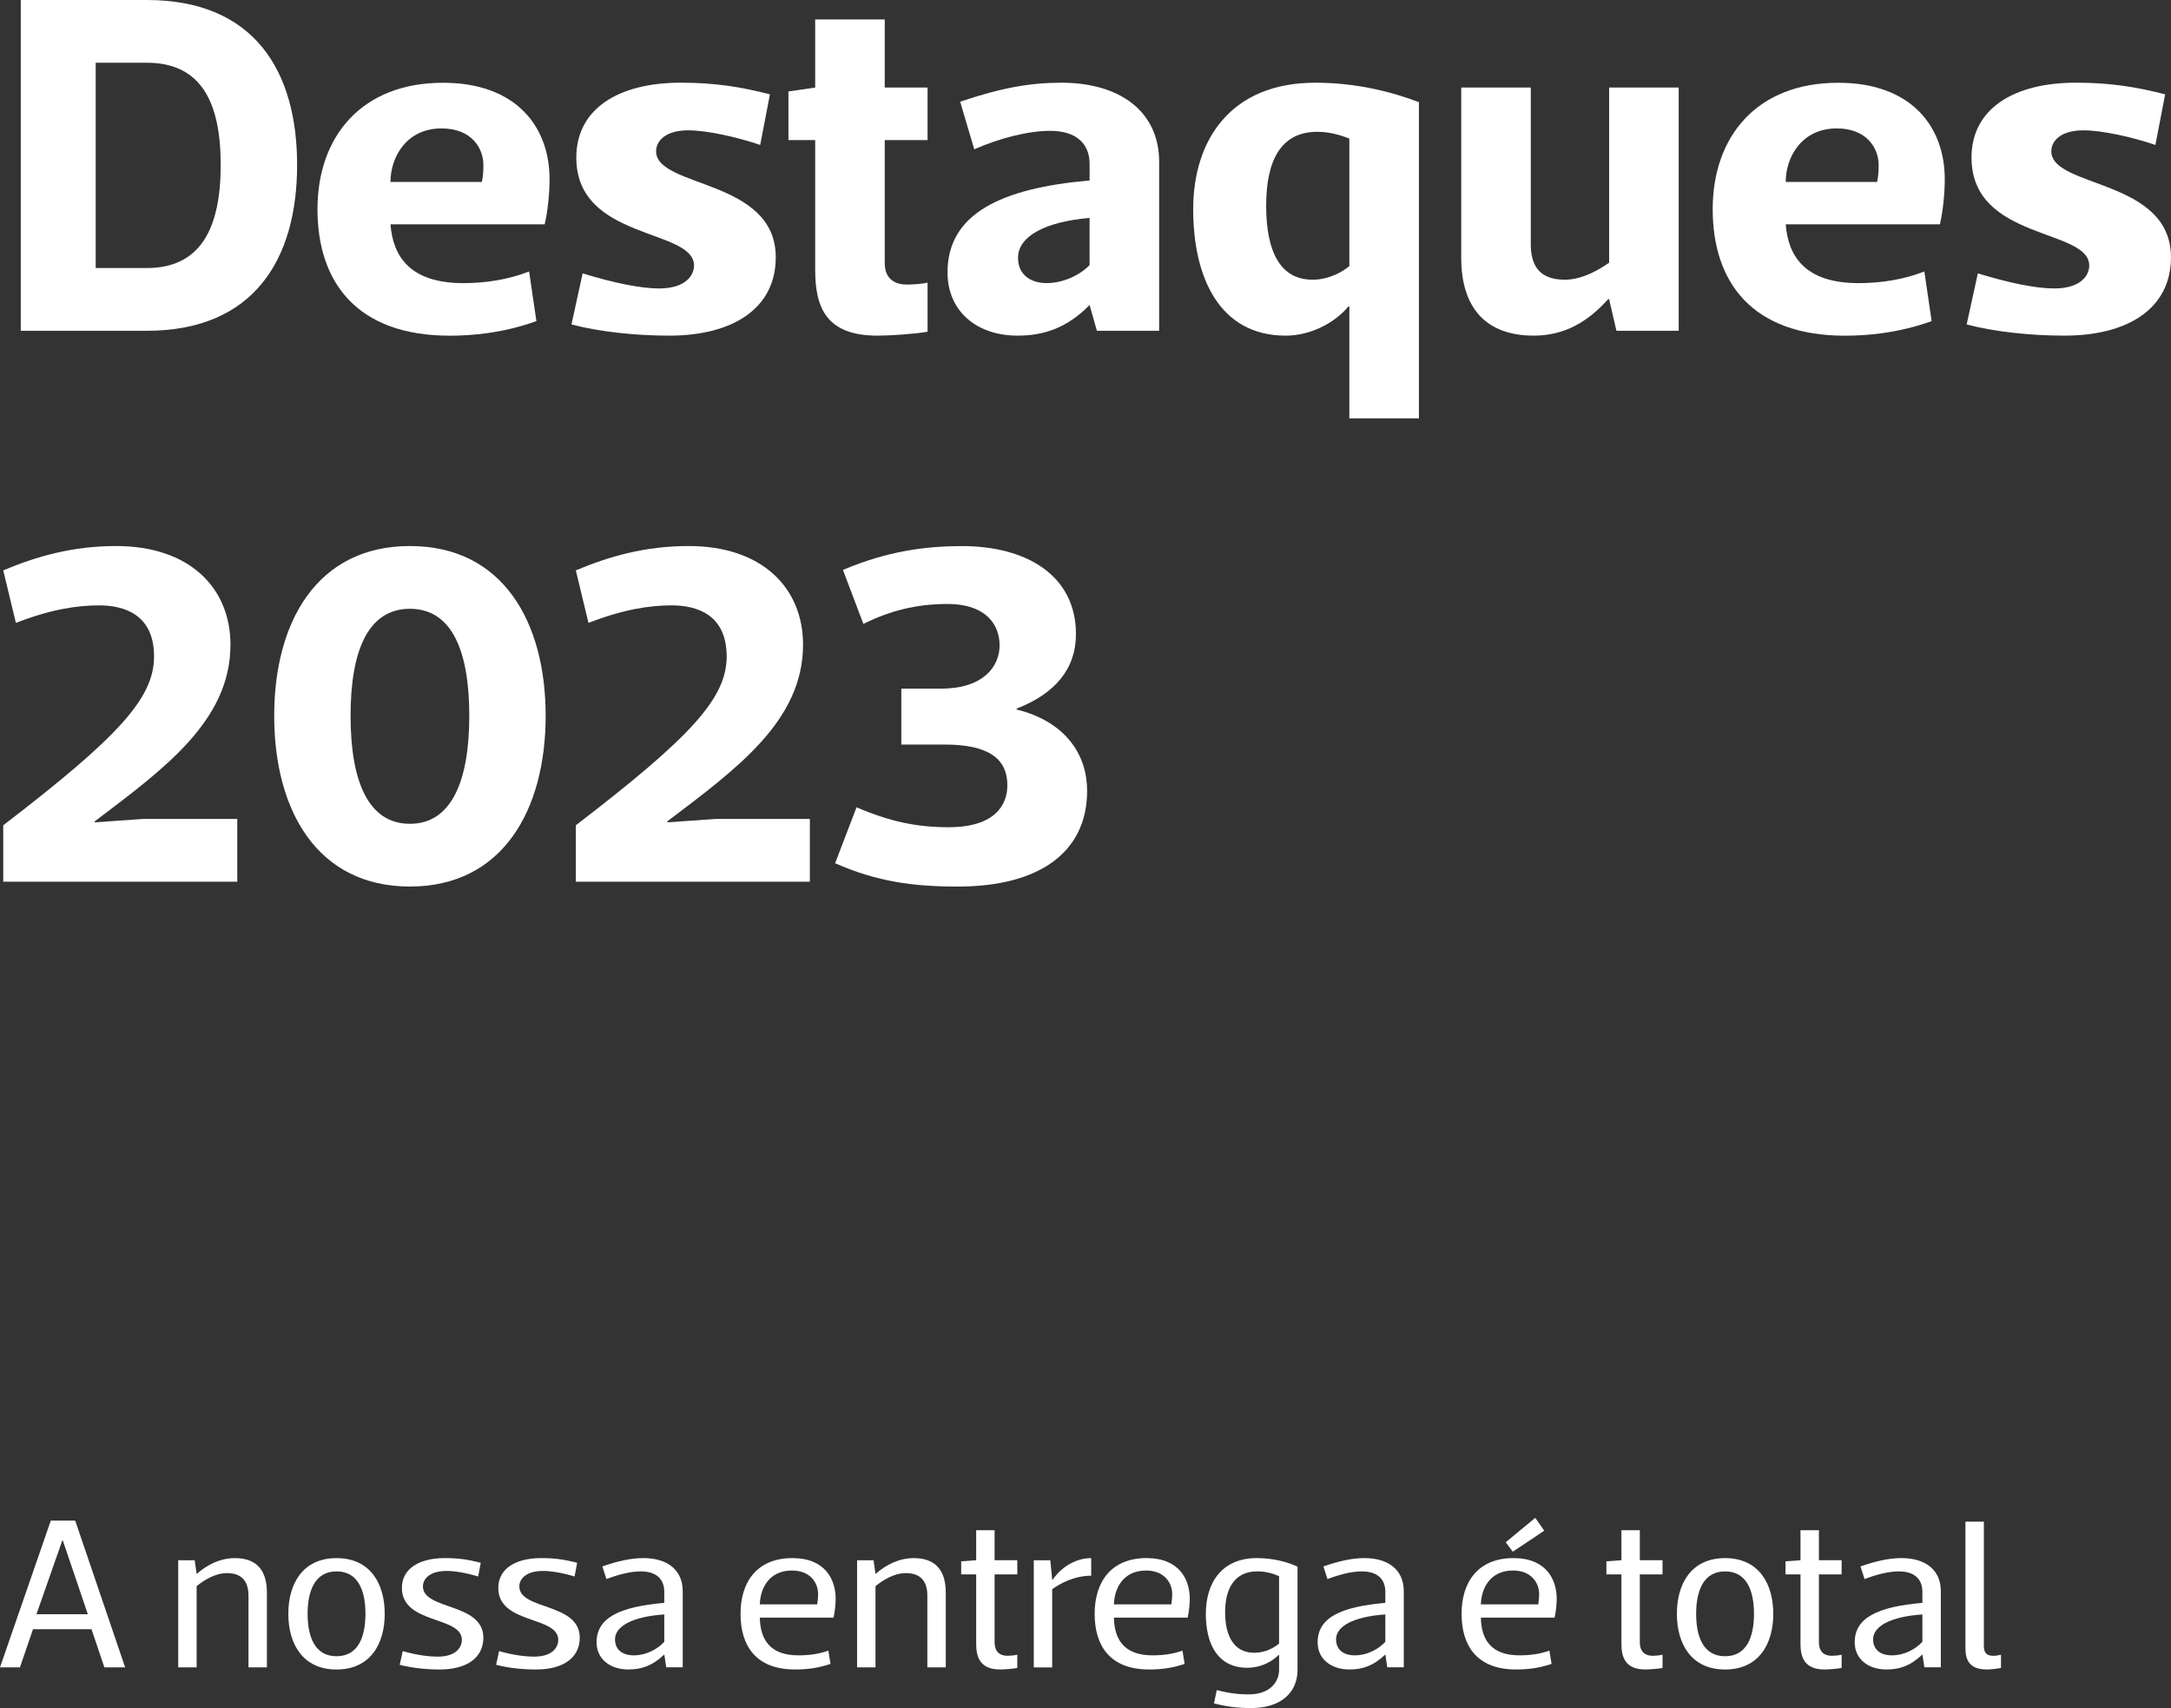
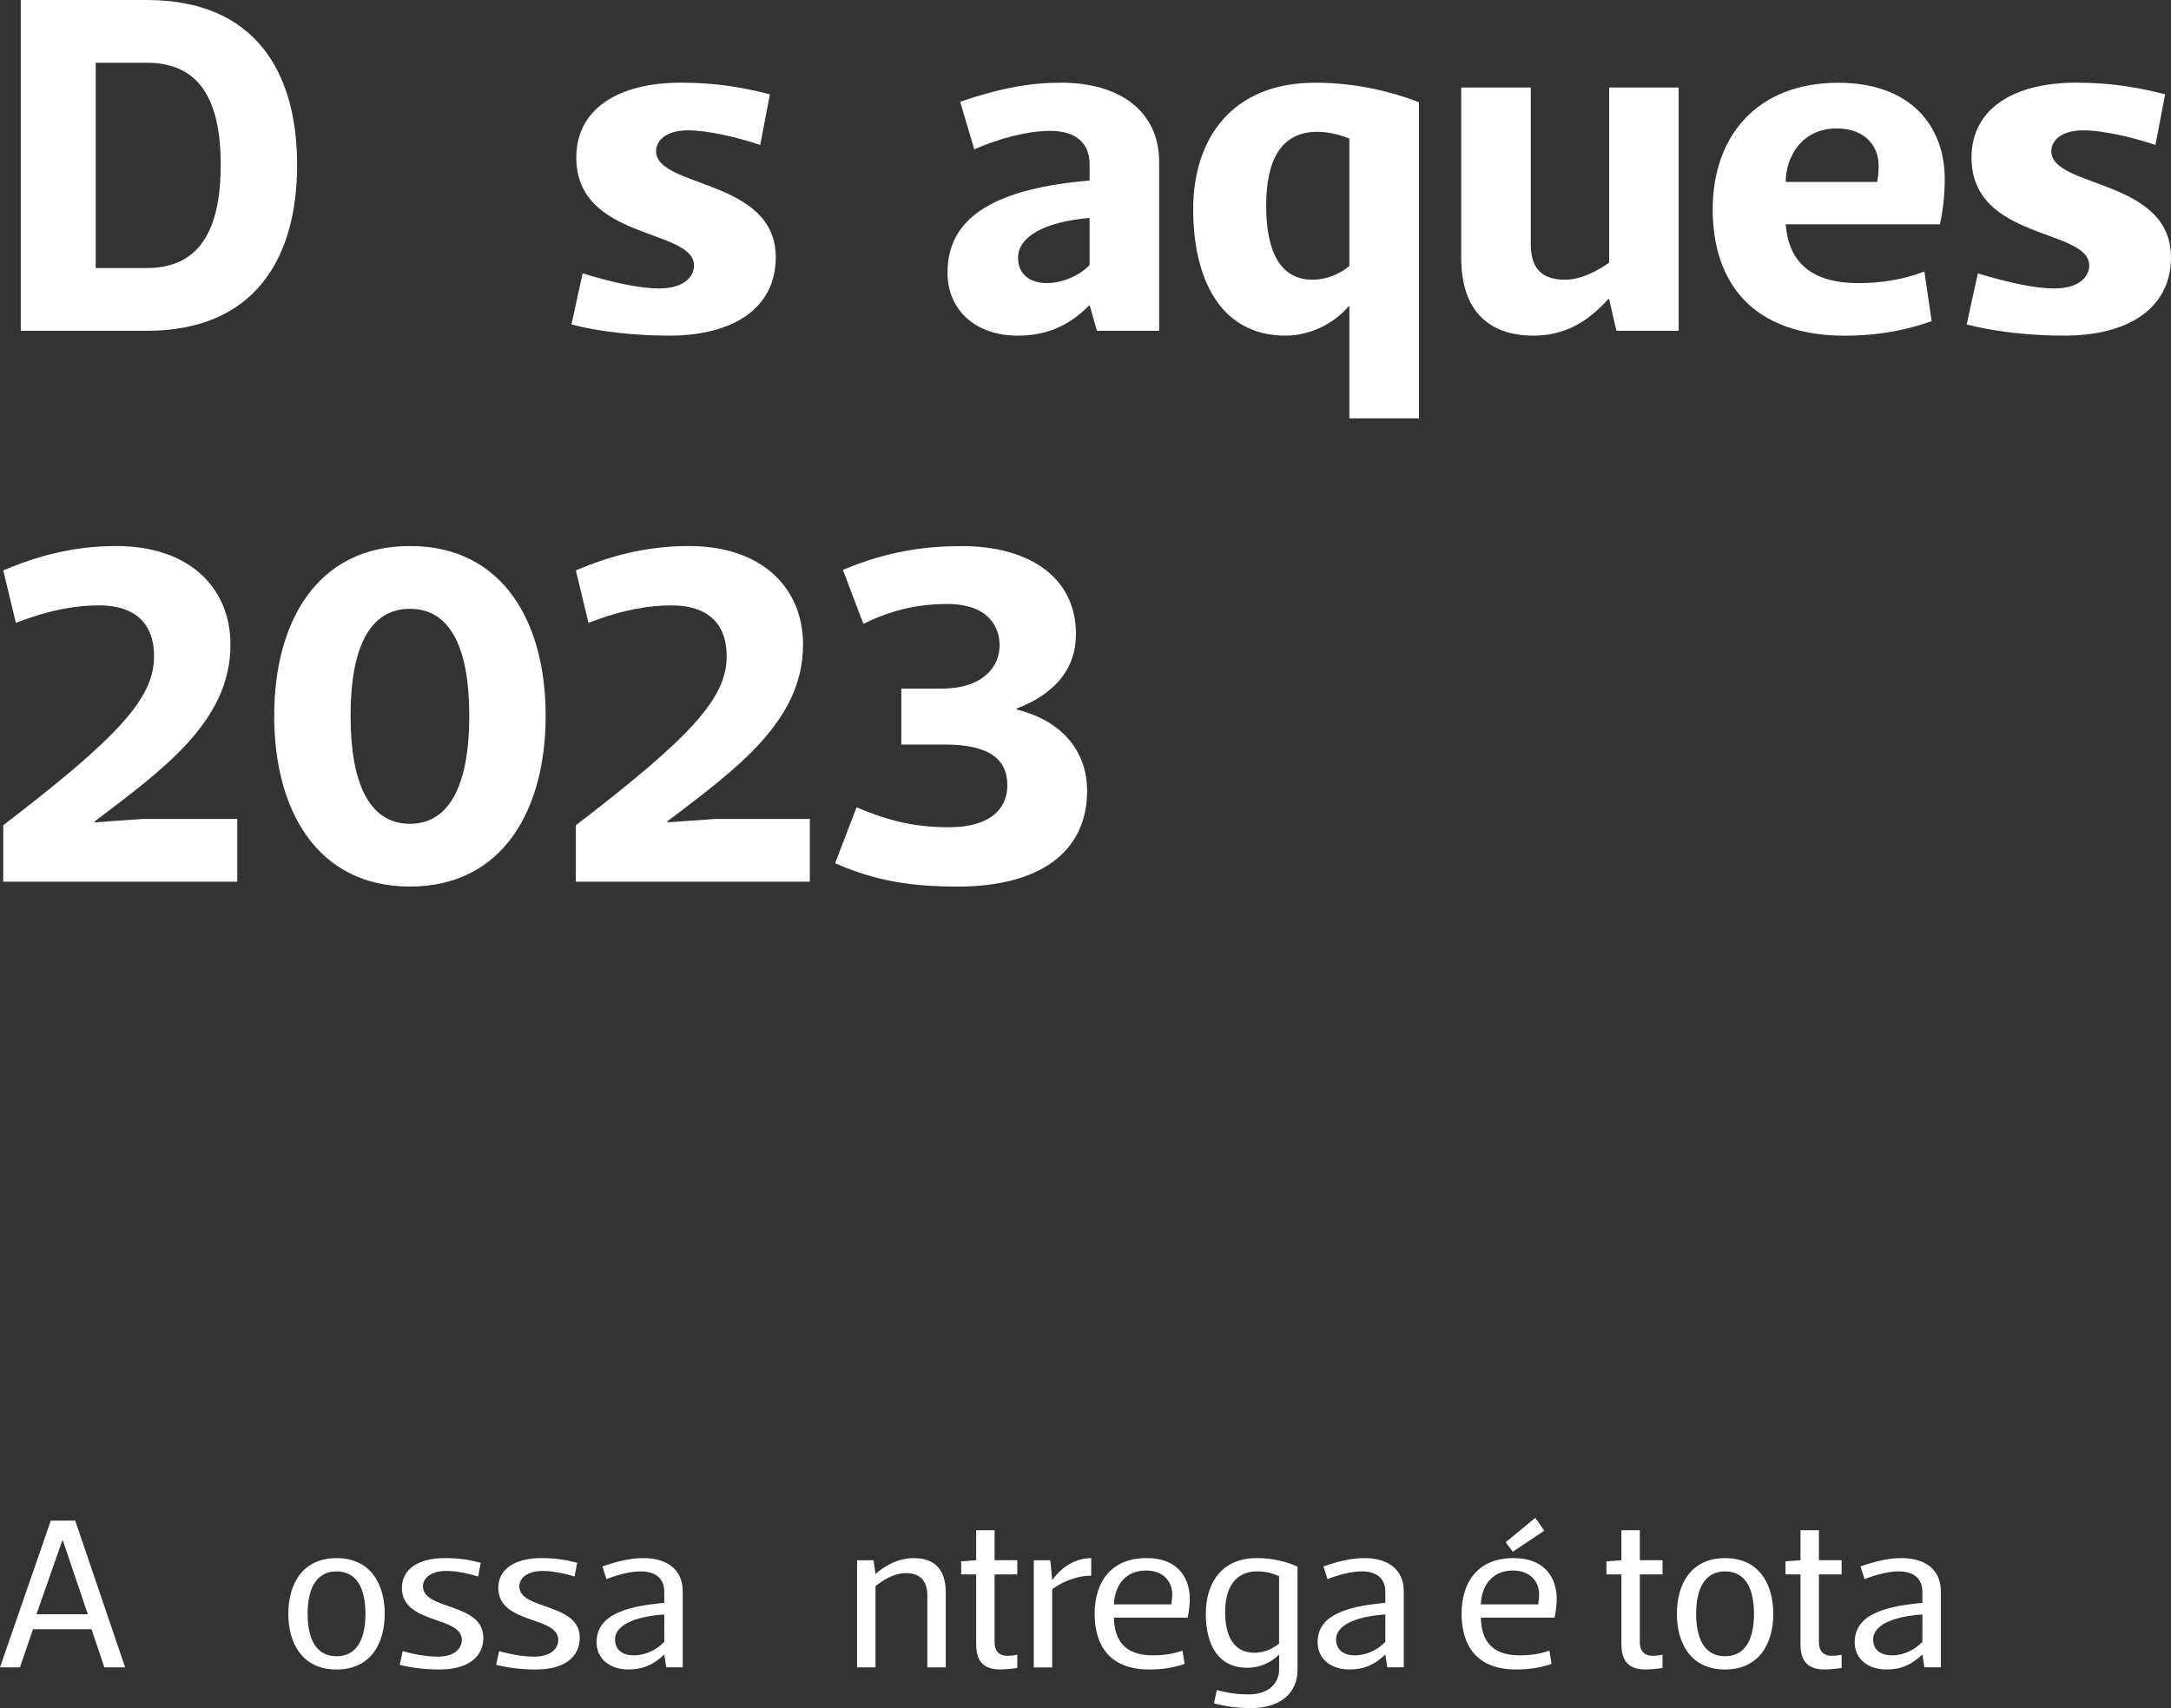
<svg xmlns="http://www.w3.org/2000/svg" id="b" data-name="Layer 2" viewBox="0 0 729.69 574.14">
  <rect x="0" y="0" width="729.69" height="574.14" fill="#333333" stroke="none" />
  <g id="c" data-name="b">
    <g id="d" data-name="c">
      <g style="isolation: isolate;">
        <g style="isolation: isolate;">
          <path d="M49.33,0c36.14,0,50.53,23.87,50.53,55.43s-14.39,55.76-50.53,55.76H6.98V0h42.35ZM49.33,90.1c17.82,0,24.85-12.92,24.85-34.67s-7.03-34.34-24.85-34.34h-17.17v69h17.17Z" style="fill: #fff; stroke-width: 0px;" />
-           <path d="M131.24,75.38c.82,10.63,6.38,19.79,24.53,19.79,7.19,0,15.04-1.14,22.07-3.92l2.45,16.68c-11.28,4.09-21.91,4.91-29.1,4.91-31.23,0-44.48-17.99-44.48-42.51s14.88-42.51,42.19-42.51c24.69,0,35.81,14.88,35.81,32.38,0,4.25-.49,10.3-1.64,15.21h-51.83ZM131.24,61.15h30.74c.49-2.45.49-4.42.49-5.72,0-5.56-3.92-12.26-14.06-12.26-11.94,0-17.17,9.81-17.17,17.99Z" style="fill: #fff; stroke-width: 0px;" />
          <path d="M224.94,112.82c-11.45,0-23.55-1.31-32.87-3.76l3.76-17.17c10.63,3.27,19.62,5.07,25.67,5.07,9.16,0,11.77-4.58,11.77-7.69,0-12.59-39.57-8.34-39.57-36.3,0-16.35,14.06-25.18,35.16-25.18,11.45,0,20.44,1.47,29.92,3.92l-3.27,17.01c-7.69-2.62-17.82-4.91-24.2-4.91-7.68,0-10.79,3.6-10.79,7.03,0,12.43,40.22,9.16,40.22,35.65,0,17.17-14.39,26.33-35.81,26.33Z" style="fill: #fff; stroke-width: 0px;" />
-           <path d="M297.37,88.46c0,5.56,3.76,7.19,7.36,7.19,1.64,0,5.07-.16,7.03-.65v16.51c-4.74.82-12.92,1.31-16.84,1.31-17,0-20.93-9.16-20.93-22.07v-43.66h-8.99v-16.35l8.99-1.31V6.54h23.38v22.89h14.39v17.66h-14.39v41.37Z" style="fill: #fff; stroke-width: 0px;" />
          <path d="M327.46,50.2l-4.74-16.02c14.06-4.74,23.71-6.38,34.01-6.38,19.46,0,32.87,9.48,32.87,26.65v56.74h-20.93l-2.45-8.67c-7.52,7.68-15.37,10.3-24.2,10.3-13.74,0-23.55-8.18-23.55-21.26,0-19.62,17.82-28.29,47.75-30.9v-5.56c0-7.03-4.74-11.12-13.25-11.12-7.36,0-17,2.45-25.51,6.21ZM366.21,73.25c-15.04,1.31-24.04,6.21-24.04,13.41,0,5.72,4.25,8.5,9.65,8.5s11.12-2.62,14.39-6.05v-15.86Z" style="fill: #fff; stroke-width: 0px;" />
          <path d="M453.2,103.01c-4.74,5.72-12.92,9.81-21.09,9.81-22.07,0-31.07-19.29-31.07-42.51s12.59-42.51,41.04-42.51c13.9,0,25.83,3.11,34.83,6.54v106.28h-23.38v-37.61h-.33ZM441.1,94.02c5.72,0,10.3-2.78,12.43-4.58v-42.84c-3.6-1.47-7.2-2.29-10.79-2.29-11.94,0-17.17,9.16-17.17,24.85s4.91,24.85,15.53,24.85Z" style="fill: #fff; stroke-width: 0px;" />
          <path d="M564.22,111.19h-20.93l-2.45-10.63h-.33c-6.87,7.68-14.72,12.26-25.02,12.26-16.19,0-24.36-9.48-24.36-26.16V29.43h23.38v52.65c0,6.87,2.62,11.94,11.45,11.94,5.89,0,11.61-3.43,14.88-5.72V29.43h23.38v81.76Z" style="fill: #fff; stroke-width: 0px;" />
          <path d="M600.19,75.38c.82,10.63,6.38,19.79,24.53,19.79,7.19,0,15.04-1.14,22.07-3.92l2.45,16.68c-11.28,4.09-21.91,4.91-29.11,4.91-31.23,0-44.48-17.99-44.48-42.51s14.88-42.51,42.19-42.51c24.69,0,35.81,14.88,35.81,32.38,0,4.25-.49,10.3-1.63,15.21h-51.83ZM600.19,61.15h30.74c.49-2.45.49-4.42.49-5.72,0-5.56-3.92-12.26-14.06-12.26-11.94,0-17.17,9.81-17.17,17.99Z" style="fill: #fff; stroke-width: 0px;" />
          <path d="M693.88,112.82c-11.45,0-23.55-1.31-32.87-3.76l3.76-17.17c10.63,3.27,19.62,5.07,25.67,5.07,9.16,0,11.77-4.58,11.77-7.69,0-12.59-39.57-8.34-39.57-36.3,0-16.35,14.06-25.18,35.16-25.18,11.45,0,20.44,1.47,29.92,3.92l-3.27,17.01c-7.69-2.62-17.82-4.91-24.2-4.91-7.68,0-10.79,3.6-10.79,7.03,0,12.43,40.22,9.16,40.22,35.65,0,17.17-14.39,26.33-35.81,26.33Z" style="fill: #fff; stroke-width: 0px;" />
        </g>
        <g style="isolation: isolate;">
          <path d="M5.34,209.38l-4.25-17.66c11.28-4.74,23.38-8.18,37.94-8.18,24.69,0,38.43,14.06,38.43,33.19,0,25.67-22.56,41.86-45.62,59.36v.33l16.19-1.14h31.72v21.09H1.09v-18.97c38.59-29.6,50.69-42.68,50.69-56.74s-9.97-17.17-18.48-17.17c-7.36,0-16.19,1.31-27.96,5.89Z" style="fill: #fff; stroke-width: 0px;" />
          <path d="M92.16,240.61c0-31.56,14.39-57.07,45.62-57.07s45.62,25.51,45.62,57.07-14.39,57.39-45.62,57.39-45.62-25.67-45.62-57.39ZM157.73,240.61c0-21.91-5.89-35.97-19.95-35.97s-19.95,14.06-19.95,35.97,5.89,36.3,19.95,36.3,19.95-14.55,19.95-36.3Z" style="fill: #fff; stroke-width: 0px;" />
          <path d="M197.79,209.38l-4.25-17.66c11.28-4.74,23.38-8.18,37.94-8.18,24.69,0,38.43,14.06,38.43,33.19,0,25.67-22.57,41.86-45.62,59.36v.33l16.19-1.14h31.72v21.09h-78.65v-18.97c38.59-29.6,50.69-42.68,50.69-56.74s-9.97-17.17-18.48-17.17c-7.36,0-16.19,1.31-27.96,5.89Z" style="fill: #fff; stroke-width: 0px;" />
          <path d="M341.68,238.49c16.52,4.09,23.71,15.21,23.71,27.31,0,20.77-16.19,32.21-43.49,32.21-14.88,0-27.14-1.63-41.21-7.85l7.2-18.8c11.45,4.91,20.44,6.7,30.9,6.7,16.02,0,19.79-7.85,19.79-14.06,0-9.16-6.54-13.73-21.09-13.73h-14.55v-18.8h13.41c14.06,0,19.62-7.36,19.62-14.55,0-6.21-3.76-13.9-17.66-13.9-10.63,0-19.62,2.45-28.12,6.7l-6.87-18.15c15.04-6.38,27.96-8.01,40.06-8.01,21.58,0,38.26,9.81,38.26,29.6,0,11.77-7.19,20.11-19.95,25.02v.33Z" style="fill: #fff; stroke-width: 0px;" />
        </g>
      </g>
      <g style="isolation: isolate;">
        <g style="isolation: isolate;">
          <path d="M6.7,560.46H0l17.07-49.32h8.21l16.78,49.32h-6.98l-4.32-12.82H11.09l-4.39,12.82ZM29.52,542.6l-8.42-24.84h-.14l-8.71,24.84h17.28Z" style="fill: #fff; stroke-width: 0px;" />
-           <path d="M59.9,524.46h5.54l.65,4.61c3.46-3.02,7.78-5.33,12.89-5.33,7.13,0,10.73,3.96,10.73,11.59v25.13h-6.19v-24.05c0-4.18-1.66-7.63-7.2-7.63-4.32,0-8.21,2.74-10.23,4.39v27.29h-6.19v-36Z" style="fill: #fff; stroke-width: 0px;" />
          <path d="M96.91,542.46c0-10.08,4.82-18.72,16.2-18.72s16.2,8.64,16.2,18.72-4.82,18.72-16.2,18.72-16.2-8.64-16.2-18.72ZM103.39,542.46c0,7.78,2.45,14.26,9.72,14.26s9.72-6.48,9.72-14.26-2.45-14.26-9.72-14.26-9.72,6.55-9.72,14.26Z" style="fill: #fff; stroke-width: 0px;" />
          <path d="M147.89,561.18c-4.75,0-9.36-.5-13.54-1.58l1.01-4.61c4.9,1.44,9.22,1.87,11.67,1.87,6.91,0,8.21-3.74,8.21-5.62,0-8.14-20.16-5.18-20.16-17.5,0-6.26,5.54-10.01,14.4-10.01,4.75,0,7.92.5,12.1,1.58l-.86,4.61c-4.25-1.3-8.06-1.87-10.58-1.87-6.26,0-7.99,3.1-7.99,5.18,0,8.07,20.31,5.4,20.31,17.28,0,6.84-5.76,10.66-14.55,10.66Z" style="fill: #fff; stroke-width: 0px;" />
          <path d="M180.29,561.18c-4.75,0-9.36-.5-13.54-1.58l1.01-4.61c4.9,1.44,9.22,1.87,11.67,1.87,6.91,0,8.21-3.74,8.21-5.62,0-8.14-20.16-5.18-20.16-17.5,0-6.26,5.54-10.01,14.4-10.01,4.75,0,7.92.5,12.1,1.58l-.86,4.61c-4.25-1.3-8.06-1.87-10.58-1.87-6.26,0-7.99,3.1-7.99,5.18,0,8.07,20.31,5.4,20.31,17.28,0,6.84-5.76,10.66-14.55,10.66Z" style="fill: #fff; stroke-width: 0px;" />
          <path d="M203.83,530.79l-1.37-4.25c5.11-1.8,9.58-2.81,13.83-2.81,7.56,0,13.18,3.6,13.18,11.16v25.56h-5.54l-.65-4.32c-4.03,3.82-7.63,5.04-12.1,5.04-5.98,0-10.66-3.38-10.66-9.14,0-8.28,7.78-11.95,22.75-13.25v-3.67c0-4.39-2.74-6.91-7.92-6.91-3.53,0-7.78,1.15-11.52,2.59ZM223.27,542.67c-10.66.72-16.56,3.96-16.56,8.35,0,3.31,2.23,5.4,6.34,5.4s7.85-2.02,10.22-4.54v-9.22Z" style="fill: #fff; stroke-width: 0px;" />
-           <path d="M255.38,543.75c.14,7.06,3.17,12.67,12.96,12.67,3.6,0,6.84-.43,10.08-1.58l.72,4.46c-4.54,1.51-8.14,1.87-11.95,1.87-13.1,0-18.29-7.92-18.29-18.72s5.62-18.72,17.42-18.72c11.16,0,14.55,7.34,14.55,13.68,0,1.58-.22,4.25-.72,6.34h-24.77ZM255.38,539.29h19.3c.22-1.44.29-2.59.29-3.46,0-3.74-2.59-7.92-8.79-7.92-7.85,0-10.66,6.19-10.8,11.38Z" style="fill: #fff; stroke-width: 0px;" />
          <path d="M288.07,524.46h5.54l.65,4.61c3.46-3.02,7.78-5.33,12.89-5.33,7.13,0,10.73,3.96,10.73,11.59v25.13h-6.19v-24.05c0-4.18-1.66-7.63-7.2-7.63-4.32,0-8.21,2.74-10.23,4.39v27.29h-6.19v-36Z" style="fill: #fff; stroke-width: 0px;" />
          <path d="M334.29,551.96c0,3.53,2.02,4.61,4.32,4.61.94,0,2.45-.14,3.31-.36v4.46c-1.66.29-4.46.5-5.76.5-6.77,0-8.06-4.18-8.06-8.64v-23.33h-5.04v-4.39l5.04-.36v-10.08h6.19v10.08h7.63v4.75h-7.63v22.75Z" style="fill: #fff; stroke-width: 0px;" />
          <path d="M347.47,524.46h5.54l.65,6.55h.14c3.02-4.39,7.85-7.27,12.96-7.27v5.91c-5.76,0-10.66,2.74-13.11,4.54v26.28h-6.19v-36Z" style="fill: #fff; stroke-width: 0px;" />
          <path d="M374.4,543.75c.14,7.06,3.17,12.67,12.96,12.67,3.6,0,6.84-.43,10.08-1.58l.72,4.46c-4.54,1.51-8.14,1.87-11.95,1.87-13.1,0-18.29-7.92-18.29-18.72s5.62-18.72,17.42-18.72c11.16,0,14.55,7.34,14.55,13.68,0,1.58-.22,4.25-.72,6.34h-24.77ZM374.4,539.29h19.3c.22-1.44.29-2.59.29-3.46,0-3.74-2.59-7.92-8.79-7.92-7.85,0-10.66,6.19-10.8,11.38Z" style="fill: #fff; stroke-width: 0px;" />
          <path d="M429.77,556.28c-2.52,2.52-6.34,4.32-10.51,4.32-9.86,0-13.97-7.78-13.97-18.15s5.33-18.72,17.14-18.72c5.33,0,10.15,1.22,13.68,2.88v34.71c0,7.49-5.47,12.82-15.55,12.82-4.75,0-8.35-.5-12.53-1.58l.94-4.46c4.97,1.3,8.28,1.44,10.73,1.44,7.42,0,10.22-4.39,10.22-8.35v-4.9h-.14ZM421.56,555.56c3.89,0,6.91-1.87,8.35-3.1v-22.61c-2.23-1.08-4.75-1.66-7.34-1.66-7.63,0-10.8,5.83-10.8,13.68s2.81,13.68,9.79,13.68Z" style="fill: #fff; stroke-width: 0px;" />
          <path d="M446.18,530.79l-1.37-4.25c5.11-1.8,9.58-2.81,13.83-2.81,7.56,0,13.18,3.6,13.18,11.16v25.56h-5.54l-.65-4.32c-4.03,3.82-7.63,5.04-12.1,5.04-5.98,0-10.66-3.38-10.66-9.14,0-8.28,7.78-11.95,22.75-13.25v-3.67c0-4.39-2.74-6.91-7.92-6.91-3.53,0-7.78,1.15-11.52,2.59ZM465.62,542.67c-10.66.72-16.56,3.96-16.56,8.35,0,3.31,2.23,5.4,6.34,5.4s7.85-2.02,10.22-4.54v-9.22Z" style="fill: #fff; stroke-width: 0px;" />
          <path d="M497.73,543.75c.14,7.06,3.17,12.67,12.96,12.67,3.6,0,6.84-.43,10.08-1.58l.72,4.46c-4.54,1.51-8.14,1.87-11.95,1.87-13.1,0-18.29-7.92-18.29-18.72s5.62-18.72,17.42-18.72c11.16,0,14.55,7.34,14.55,13.68,0,1.58-.22,4.25-.72,6.34h-24.77ZM497.73,539.29h19.3c.22-1.44.29-2.59.29-3.46,0-3.74-2.59-7.92-8.79-7.92-7.85,0-10.66,6.19-10.8,11.38ZM516.02,510.2l3.02,4.32-10.58,7.06-2.38-3.17,9.94-8.21Z" style="fill: #fff; stroke-width: 0px;" />
          <path d="M551.16,551.96c0,3.53,2.02,4.61,4.32,4.61.94,0,2.45-.14,3.31-.36v4.46c-1.66.29-4.46.5-5.76.5-6.77,0-8.06-4.18-8.06-8.64v-23.33h-5.04v-4.39l5.04-.36v-10.08h6.19v10.08h7.63v4.75h-7.63v22.75Z" style="fill: #fff; stroke-width: 0px;" />
          <path d="M563.61,542.46c0-10.08,4.82-18.72,16.2-18.72s16.2,8.64,16.2,18.72-4.82,18.72-16.2,18.72-16.2-8.64-16.2-18.72ZM570.09,542.46c0,7.78,2.45,14.26,9.72,14.26s9.72-6.48,9.72-14.26-2.45-14.26-9.72-14.26-9.72,6.55-9.72,14.26Z" style="fill: #fff; stroke-width: 0px;" />
          <path d="M611.35,551.96c0,3.53,2.02,4.61,4.32,4.61.94,0,2.45-.14,3.31-.36v4.46c-1.66.29-4.46.5-5.76.5-6.77,0-8.06-4.18-8.06-8.64v-23.33h-5.04v-4.39l5.04-.36v-10.08h6.19v10.08h7.63v4.75h-7.63v22.75Z" style="fill: #fff; stroke-width: 0px;" />
          <path d="M626.69,530.79l-1.37-4.25c5.11-1.8,9.58-2.81,13.83-2.81,7.56,0,13.18,3.6,13.18,11.16v25.56h-5.54l-.65-4.32c-4.03,3.82-7.63,5.04-12.1,5.04-5.98,0-10.66-3.38-10.66-9.14,0-8.28,7.78-11.95,22.75-13.25v-3.67c0-4.39-2.74-6.91-7.92-6.91-3.53,0-7.78,1.15-11.52,2.59ZM646.13,542.67c-10.66.72-16.56,3.96-16.56,8.35,0,3.31,2.23,5.4,6.34,5.4s7.85-2.02,10.22-4.54v-9.22Z" style="fill: #fff; stroke-width: 0px;" />
-           <path d="M666.79,553.26c0,2.23.86,3.31,3.17,3.31.94,0,1.73-.14,2.59-.36v4.46c-1.66.29-3.46.5-4.75.5-6.34,0-7.2-3.74-7.2-7.34v-42.34h6.19v41.76Z" style="fill: #fff; stroke-width: 0px;" />
        </g>
      </g>
    </g>
  </g>
</svg>